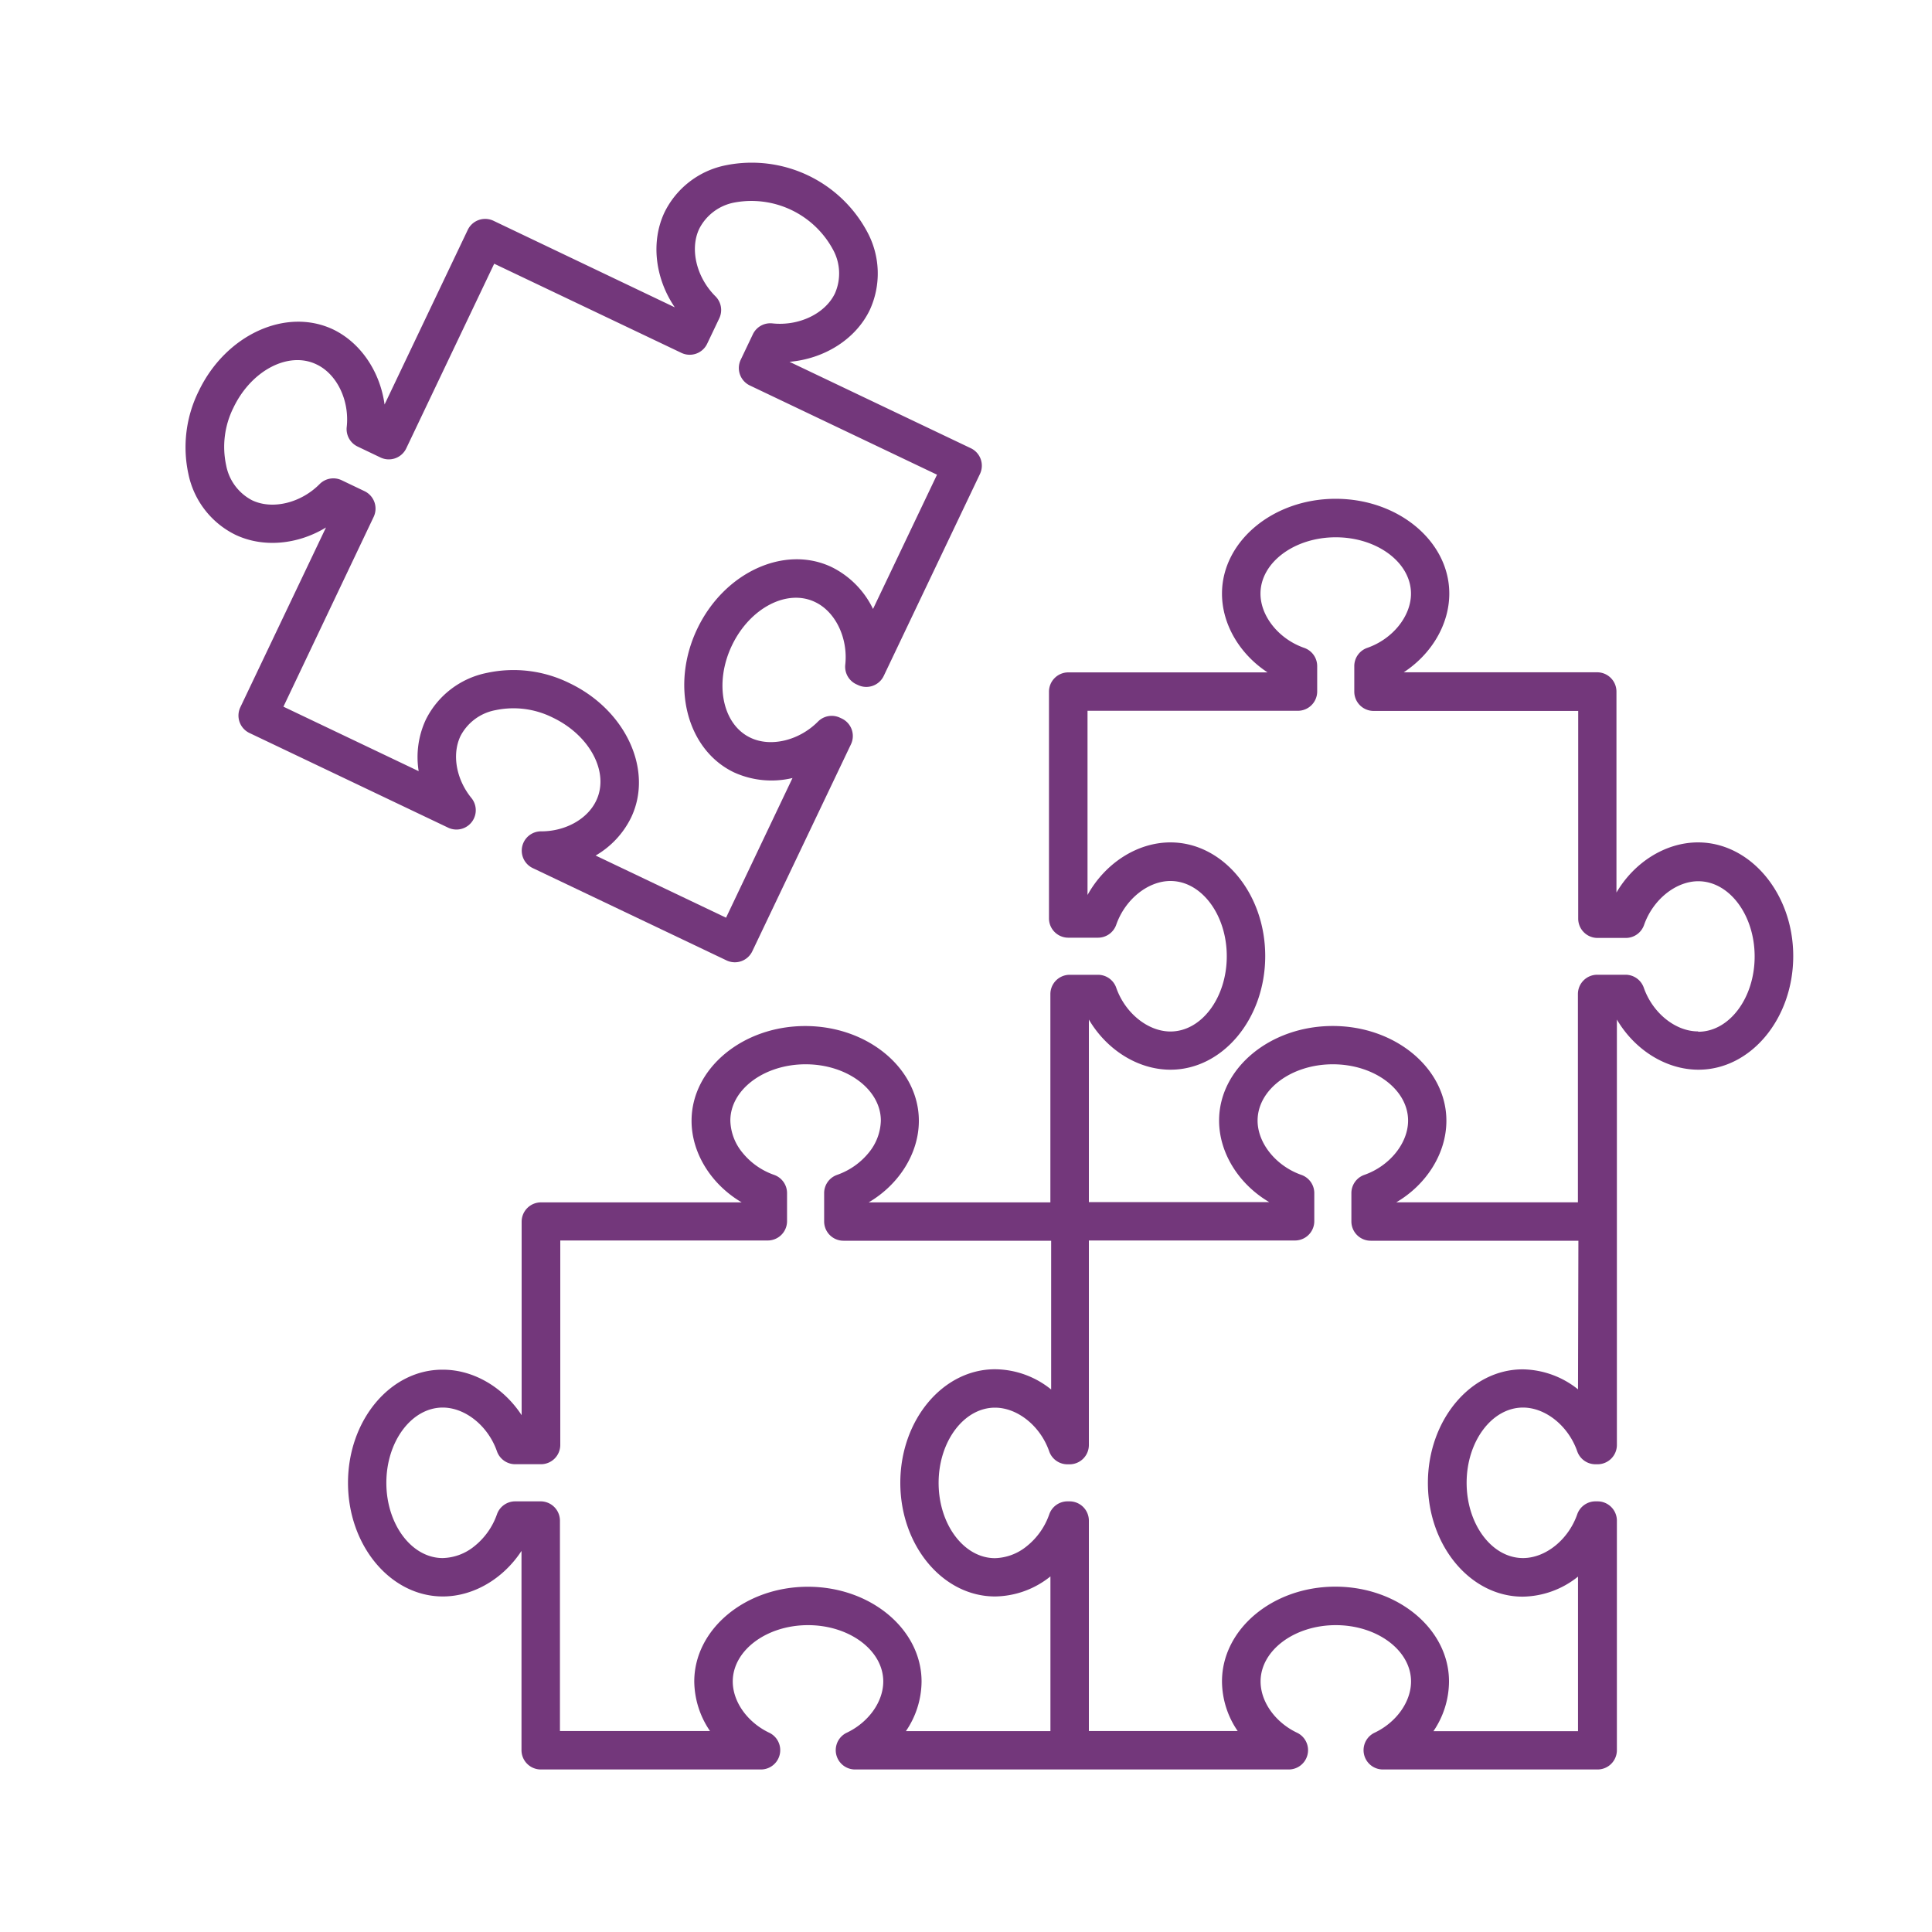
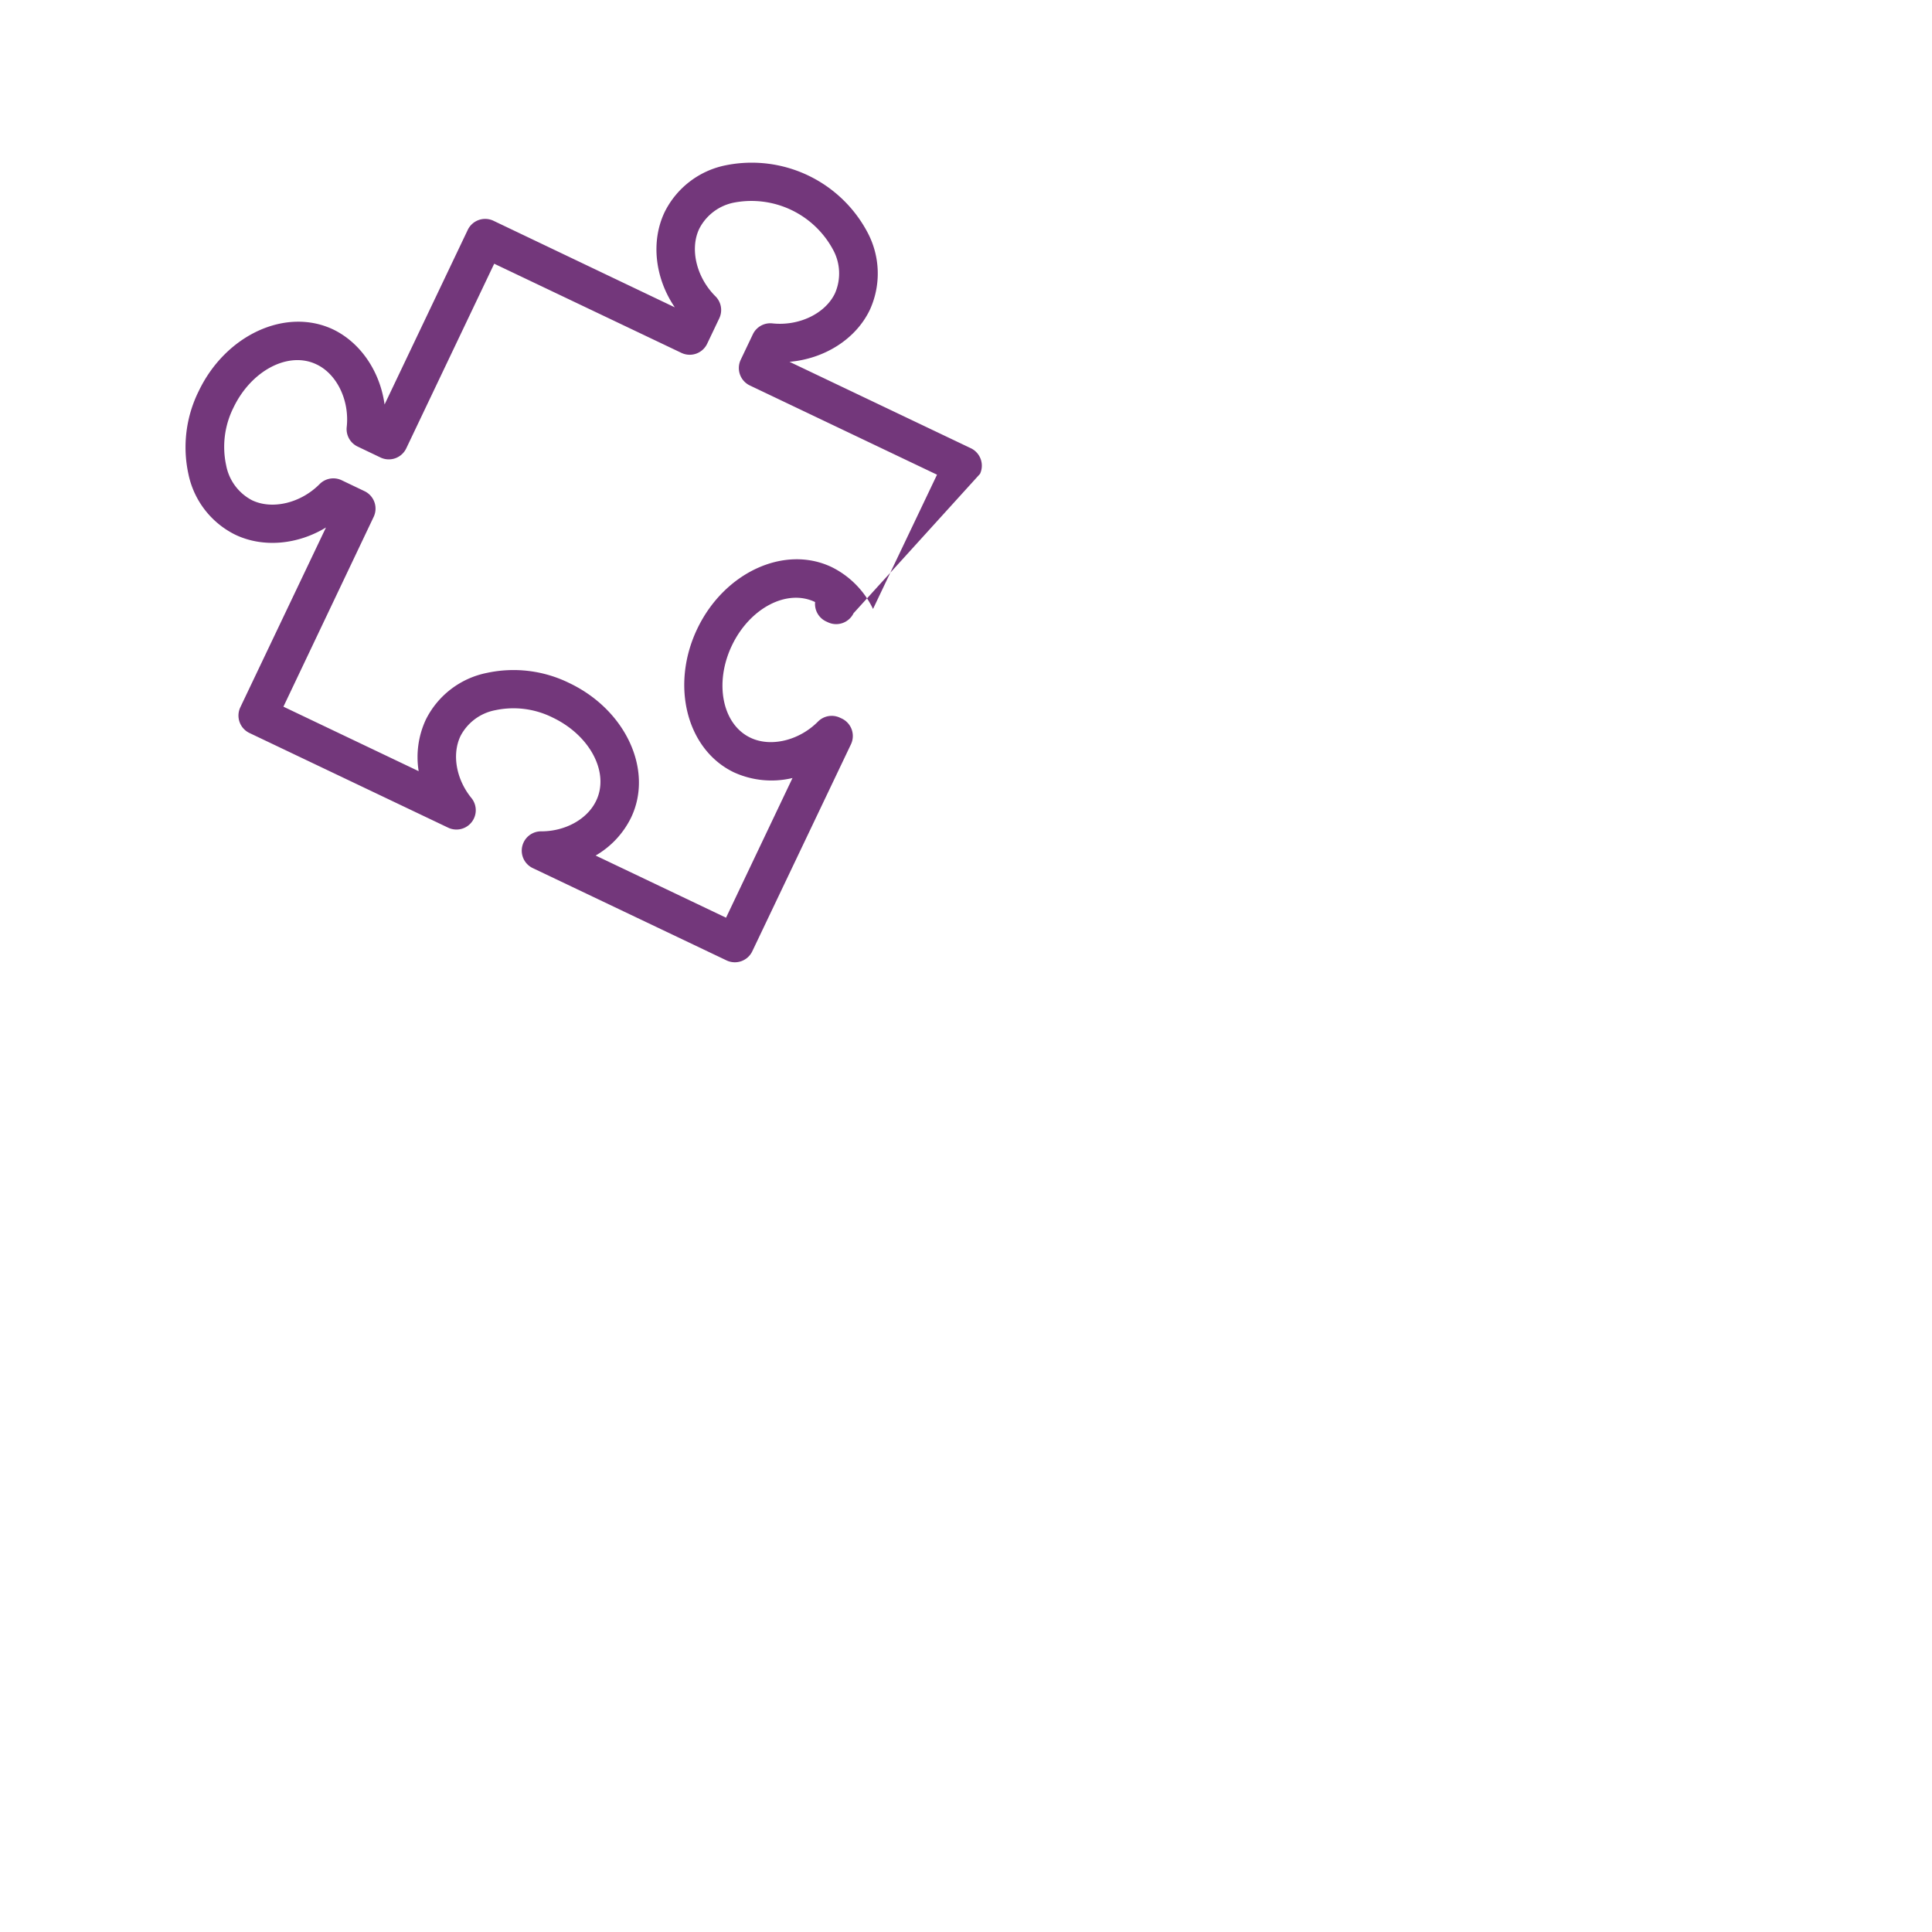
<svg xmlns="http://www.w3.org/2000/svg" id="Calque_1" data-name="Calque 1" viewBox="0 0 400 400">
  <defs>
    <style>.cls-1{fill:#73377b;}</style>
  </defs>
-   <path class="cls-1" d="M351.56,174.41c-6.73,0-13.21,4.11-16.89,10.38v-41.6a4,4,0,0,0-4-4H290.63c5.74-3.76,9.43-9.91,9.43-16.3,0-10.82-10.55-19.62-23.53-19.62S253,112.09,253,122.91c0,6.39,3.7,12.54,9.43,16.3H221.18a4,4,0,0,0-4,4v46.93a4,4,0,0,0,4,4h6.16a4,4,0,0,0,3.76-2.67c1.83-5.25,6.55-9.07,11.23-9.07,6.43,0,11.66,7,11.66,15.58s-5.23,15.58-11.66,15.58c-4.68,0-9.4-3.82-11.23-9.07a4,4,0,0,0-3.76-2.67h-5.87a4,4,0,0,0-4,4v43.12H179.85c6.28-3.69,10.39-10.16,10.39-16.89,0-10.82-10.56-19.62-23.53-19.62s-23.53,8.8-23.53,19.62c0,6.73,4.11,13.2,10.38,16.89H112a4,4,0,0,0-4,4v40.06c-3.75-5.73-9.91-9.42-16.29-9.42C80.86,283.49,72.05,294,72.05,307s8.81,23.53,19.63,23.53c6.39,0,12.54-3.7,16.29-9.43v41.25a4,4,0,0,0,4,4h45.68a4,4,0,0,0,1.69-7.57c-4.56-2.14-7.63-6.42-7.63-10.65,0-6.43,7-11.66,15.58-11.66s15.58,5.23,15.58,11.66c0,4.23-3.07,8.51-7.64,10.65a4,4,0,0,0,1.7,7.57h90a4,4,0,0,0,1.69-7.57c-4.57-2.14-7.63-6.42-7.63-10.65,0-6.43,7-11.66,15.57-11.66s15.58,5.23,15.58,11.66c0,4.23-3.06,8.51-7.63,10.65a4,4,0,0,0,1.69,7.57h44.56a4,4,0,0,0,4-4h0V314.84a4,4,0,0,0-4-4h-.46a4,4,0,0,0-3.75,2.68c-1.83,5.25-6.55,9.06-11.23,9.06-6.44,0-11.67-7-11.67-15.58s5.24-15.58,11.67-15.58c4.68,0,9.4,3.81,11.23,9.06a4,4,0,0,0,3.75,2.68h.46a4,4,0,0,0,4-4V211.09c3.68,6.27,10.16,10.38,16.89,10.38,10.82,0,19.62-10.55,19.62-23.53S362.37,174.41,351.56,174.41Zm-134.08,184H187.56a18.38,18.38,0,0,0,3.24-10.27c0-10.82-10.55-19.62-23.53-19.62s-23.53,8.8-23.53,19.62A18.47,18.47,0,0,0,147,358.39H115.93V314.84a4,4,0,0,0-4-4h-5.29a4,4,0,0,0-3.75,2.68,14.64,14.64,0,0,1-4.69,6.62,10.79,10.79,0,0,1-6.54,2.44c-6.44,0-11.67-7-11.67-15.58s5.24-15.58,11.67-15.58c4.68,0,9.4,3.81,11.23,9.06a4,4,0,0,0,3.75,2.67H112a4,4,0,0,0,4-4V256.83h42.95a4,4,0,0,0,4-4V247a4,4,0,0,0-2.67-3.75,14.61,14.61,0,0,1-6.63-4.69,10.82,10.82,0,0,1-2.44-6.55c0-6.43,7-11.66,15.58-11.66s15.58,5.23,15.58,11.66a10.87,10.87,0,0,1-2.43,6.55,14.7,14.7,0,0,1-6.64,4.69,4,4,0,0,0-2.67,3.75v5.88a4,4,0,0,0,4,4h43v30.8A18.68,18.68,0,0,0,206,283.49C195.2,283.49,186.4,294,186.4,307s8.8,23.53,19.62,23.53a18.63,18.63,0,0,0,11.46-4.15Zm109.23-70.76a18.7,18.7,0,0,0-11.46-4.14c-10.82,0-19.62,10.55-19.62,23.53s8.8,23.53,19.62,23.53a18.65,18.65,0,0,0,11.46-4.15v32H296.78A18.39,18.39,0,0,0,300,348.12c0-10.82-10.56-19.62-23.53-19.62S253,337.3,253,348.12a18.31,18.31,0,0,0,3.25,10.27H225.44V314.84a4,4,0,0,0-4-4H221a4,4,0,0,0-3.76,2.68,14.54,14.54,0,0,1-4.68,6.62A10.82,10.82,0,0,1,206,322.6c-6.43,0-11.67-7-11.67-15.58s5.24-15.58,11.67-15.58c4.68,0,9.41,3.81,11.23,9.06a4,4,0,0,0,3.76,2.67h.45a4,4,0,0,0,4-4V256.83h42.67a4,4,0,0,0,4-4V247a4,4,0,0,0-2.67-3.75c-5.25-1.84-9.07-6.56-9.07-11.24,0-6.43,7-11.66,15.58-11.66s15.58,5.23,15.58,11.66c0,4.68-3.82,9.4-9.07,11.24a4,4,0,0,0-2.67,3.75v5.88a4,4,0,0,0,4,4h43Zm24.84-74.11c-4.67,0-9.4-3.81-11.23-9.07a4,4,0,0,0-3.75-2.66h-5.88a4,4,0,0,0-4,4v43.12H289.08c6.28-3.68,10.38-10.16,10.38-16.89,0-10.82-10.55-19.62-23.53-19.62S252.4,221.18,252.4,232c0,6.73,4.11,13.21,10.39,16.89H225.44V211.09c3.69,6.27,10.16,10.38,16.89,10.38,10.82,0,19.62-10.55,19.62-23.53s-8.8-23.53-19.62-23.53c-6.91,0-13.54,4.33-17.17,10.89V147.16h43.55a4,4,0,0,0,4-4V137.9a4,4,0,0,0-2.68-3.76c-5.25-1.82-9.06-6.55-9.06-11.23,0-6.43,7-11.67,15.58-11.67s15.58,5.24,15.58,11.67c0,4.68-3.81,9.41-9.07,11.23a4,4,0,0,0-2.67,3.76v5.29a4,4,0,0,0,4,4h42.36v43a4,4,0,0,0,4,4h5.87a4,4,0,0,0,3.76-2.67c1.83-5.25,6.56-9.07,11.23-9.07,6.43,0,11.67,7,11.67,15.58s-5.24,15.58-11.66,15.58Z" />
-   <path class="cls-1" d="M48.72,110.71c5.77,2.75,12.91,2.06,18.77-1.5L49.75,146.45a4,4,0,0,0,1.88,5.3h0L92.87,171.4a4,4,0,0,0,4.78-6.12c-3.2-3.89-4.13-9.07-2.31-12.89a10.29,10.29,0,0,1,7.25-5.36,18.13,18.13,0,0,1,11.83,1.53c7.76,3.7,11.82,11.43,9,17.24-1.82,3.81-6.42,6.36-11.47,6.32a4,4,0,0,0-1.73,7.57l40.22,19.16a4,4,0,0,0,5.3-1.87h0l20.45-42.9a4,4,0,0,0-1.88-5.3h0l-.41-.19a4,4,0,0,0-4.54.8c-3.91,3.95-9.81,5.36-14,3.34-5.81-2.76-7.53-11.32-3.83-19.08s11.42-11.81,17.23-9c4.23,2,6.85,7.48,6.24,13a4,4,0,0,0,2.25,4l.41.19a4,4,0,0,0,5.3-1.88h0L202.9,98.11a4,4,0,0,0-1.88-5.3h0L163.46,74.91c7.25-.63,13.74-4.7,16.64-10.78a18.1,18.1,0,0,0-.43-15.9,27.13,27.13,0,0,0-29.46-14,18.07,18.07,0,0,0-12.61,9.69c-2.89,6.07-2,13.68,2.11,19.71L102.15,45.7a4,4,0,0,0-5.3,1.88h0L79.62,83.75C78.7,77,74.73,71,69,68.22,59.2,63.57,46.71,69.31,41.13,81A26.09,26.09,0,0,0,39,98.1,18.07,18.07,0,0,0,48.72,110.71Zm-.41-26.26c3.69-7.76,11.43-11.81,17.23-9,4.23,2,6.86,7.49,6.24,13a4,4,0,0,0,2.25,4l4.77,2.28a4,4,0,0,0,5.3-1.88h0l18.22-38.25L141.1,73.07a4,4,0,0,0,5.3-1.88h0l2.53-5.31a4,4,0,0,0-.8-4.53c-3.95-3.92-5.36-9.82-3.35-14A10.3,10.3,0,0,1,152,41.94a19.19,19.19,0,0,1,20.48,9.77,10.24,10.24,0,0,1,.4,9c-2,4.22-7.48,6.85-13,6.24a4,4,0,0,0-4,2.24l-2.53,5.31a4,4,0,0,0,1.88,5.3h0L194,98.28l-13.25,27.8a18.69,18.69,0,0,0-8.56-8.67c-9.77-4.66-22.26,1.09-27.84,12.8s-2.17,25,7.59,29.69a18.72,18.72,0,0,0,12.14,1.18L150.32,190l-27-12.87a18.46,18.46,0,0,0,7.35-7.88c4.65-9.77-1.09-22.25-12.8-27.83a26.11,26.11,0,0,0-17.08-2.1A18.07,18.07,0,0,0,88.16,149a18.36,18.36,0,0,0-1.48,10.66l-28-13.35L77.37,107a4,4,0,0,0-1.88-5.3h0l-4.77-2.28a4,4,0,0,0-4.54.8c-3.91,3.95-9.81,5.36-14,3.35a10.31,10.31,0,0,1-5.36-7.25A18.13,18.13,0,0,1,48.31,84.45Z" />
+   <path class="cls-1" d="M48.72,110.71c5.77,2.75,12.91,2.06,18.77-1.5L49.75,146.45a4,4,0,0,0,1.88,5.3h0L92.87,171.4a4,4,0,0,0,4.78-6.12c-3.2-3.89-4.13-9.07-2.31-12.89a10.29,10.29,0,0,1,7.25-5.36,18.13,18.13,0,0,1,11.83,1.53c7.76,3.7,11.82,11.43,9,17.24-1.82,3.81-6.42,6.36-11.47,6.32a4,4,0,0,0-1.73,7.57l40.22,19.16a4,4,0,0,0,5.3-1.87h0l20.45-42.9a4,4,0,0,0-1.88-5.3h0l-.41-.19a4,4,0,0,0-4.54.8c-3.91,3.95-9.81,5.36-14,3.34-5.81-2.76-7.53-11.32-3.83-19.08s11.42-11.81,17.23-9a4,4,0,0,0,2.25,4l.41.19a4,4,0,0,0,5.3-1.88h0L202.9,98.11a4,4,0,0,0-1.88-5.3h0L163.46,74.91c7.25-.63,13.74-4.7,16.64-10.78a18.1,18.1,0,0,0-.43-15.9,27.13,27.13,0,0,0-29.46-14,18.07,18.07,0,0,0-12.61,9.69c-2.89,6.07-2,13.68,2.11,19.71L102.15,45.7a4,4,0,0,0-5.3,1.88h0L79.62,83.75C78.7,77,74.73,71,69,68.22,59.2,63.57,46.71,69.31,41.13,81A26.09,26.09,0,0,0,39,98.1,18.07,18.07,0,0,0,48.72,110.71Zm-.41-26.26c3.69-7.76,11.43-11.81,17.23-9,4.23,2,6.86,7.49,6.24,13a4,4,0,0,0,2.25,4l4.77,2.28a4,4,0,0,0,5.3-1.88h0l18.22-38.25L141.1,73.07a4,4,0,0,0,5.3-1.88h0l2.53-5.31a4,4,0,0,0-.8-4.53c-3.95-3.92-5.36-9.82-3.35-14A10.3,10.3,0,0,1,152,41.94a19.19,19.19,0,0,1,20.48,9.77,10.24,10.24,0,0,1,.4,9c-2,4.22-7.48,6.85-13,6.24a4,4,0,0,0-4,2.24l-2.53,5.31a4,4,0,0,0,1.88,5.3h0L194,98.28l-13.25,27.8a18.69,18.69,0,0,0-8.56-8.67c-9.77-4.66-22.26,1.09-27.84,12.8s-2.17,25,7.59,29.69a18.72,18.72,0,0,0,12.14,1.18L150.32,190l-27-12.87a18.46,18.46,0,0,0,7.35-7.88c4.65-9.77-1.09-22.25-12.8-27.83a26.11,26.11,0,0,0-17.08-2.1A18.07,18.07,0,0,0,88.16,149a18.36,18.36,0,0,0-1.48,10.66l-28-13.35L77.37,107a4,4,0,0,0-1.88-5.3h0l-4.77-2.28a4,4,0,0,0-4.54.8c-3.91,3.95-9.81,5.36-14,3.35a10.31,10.31,0,0,1-5.36-7.25A18.13,18.13,0,0,1,48.31,84.45Z" />
</svg>